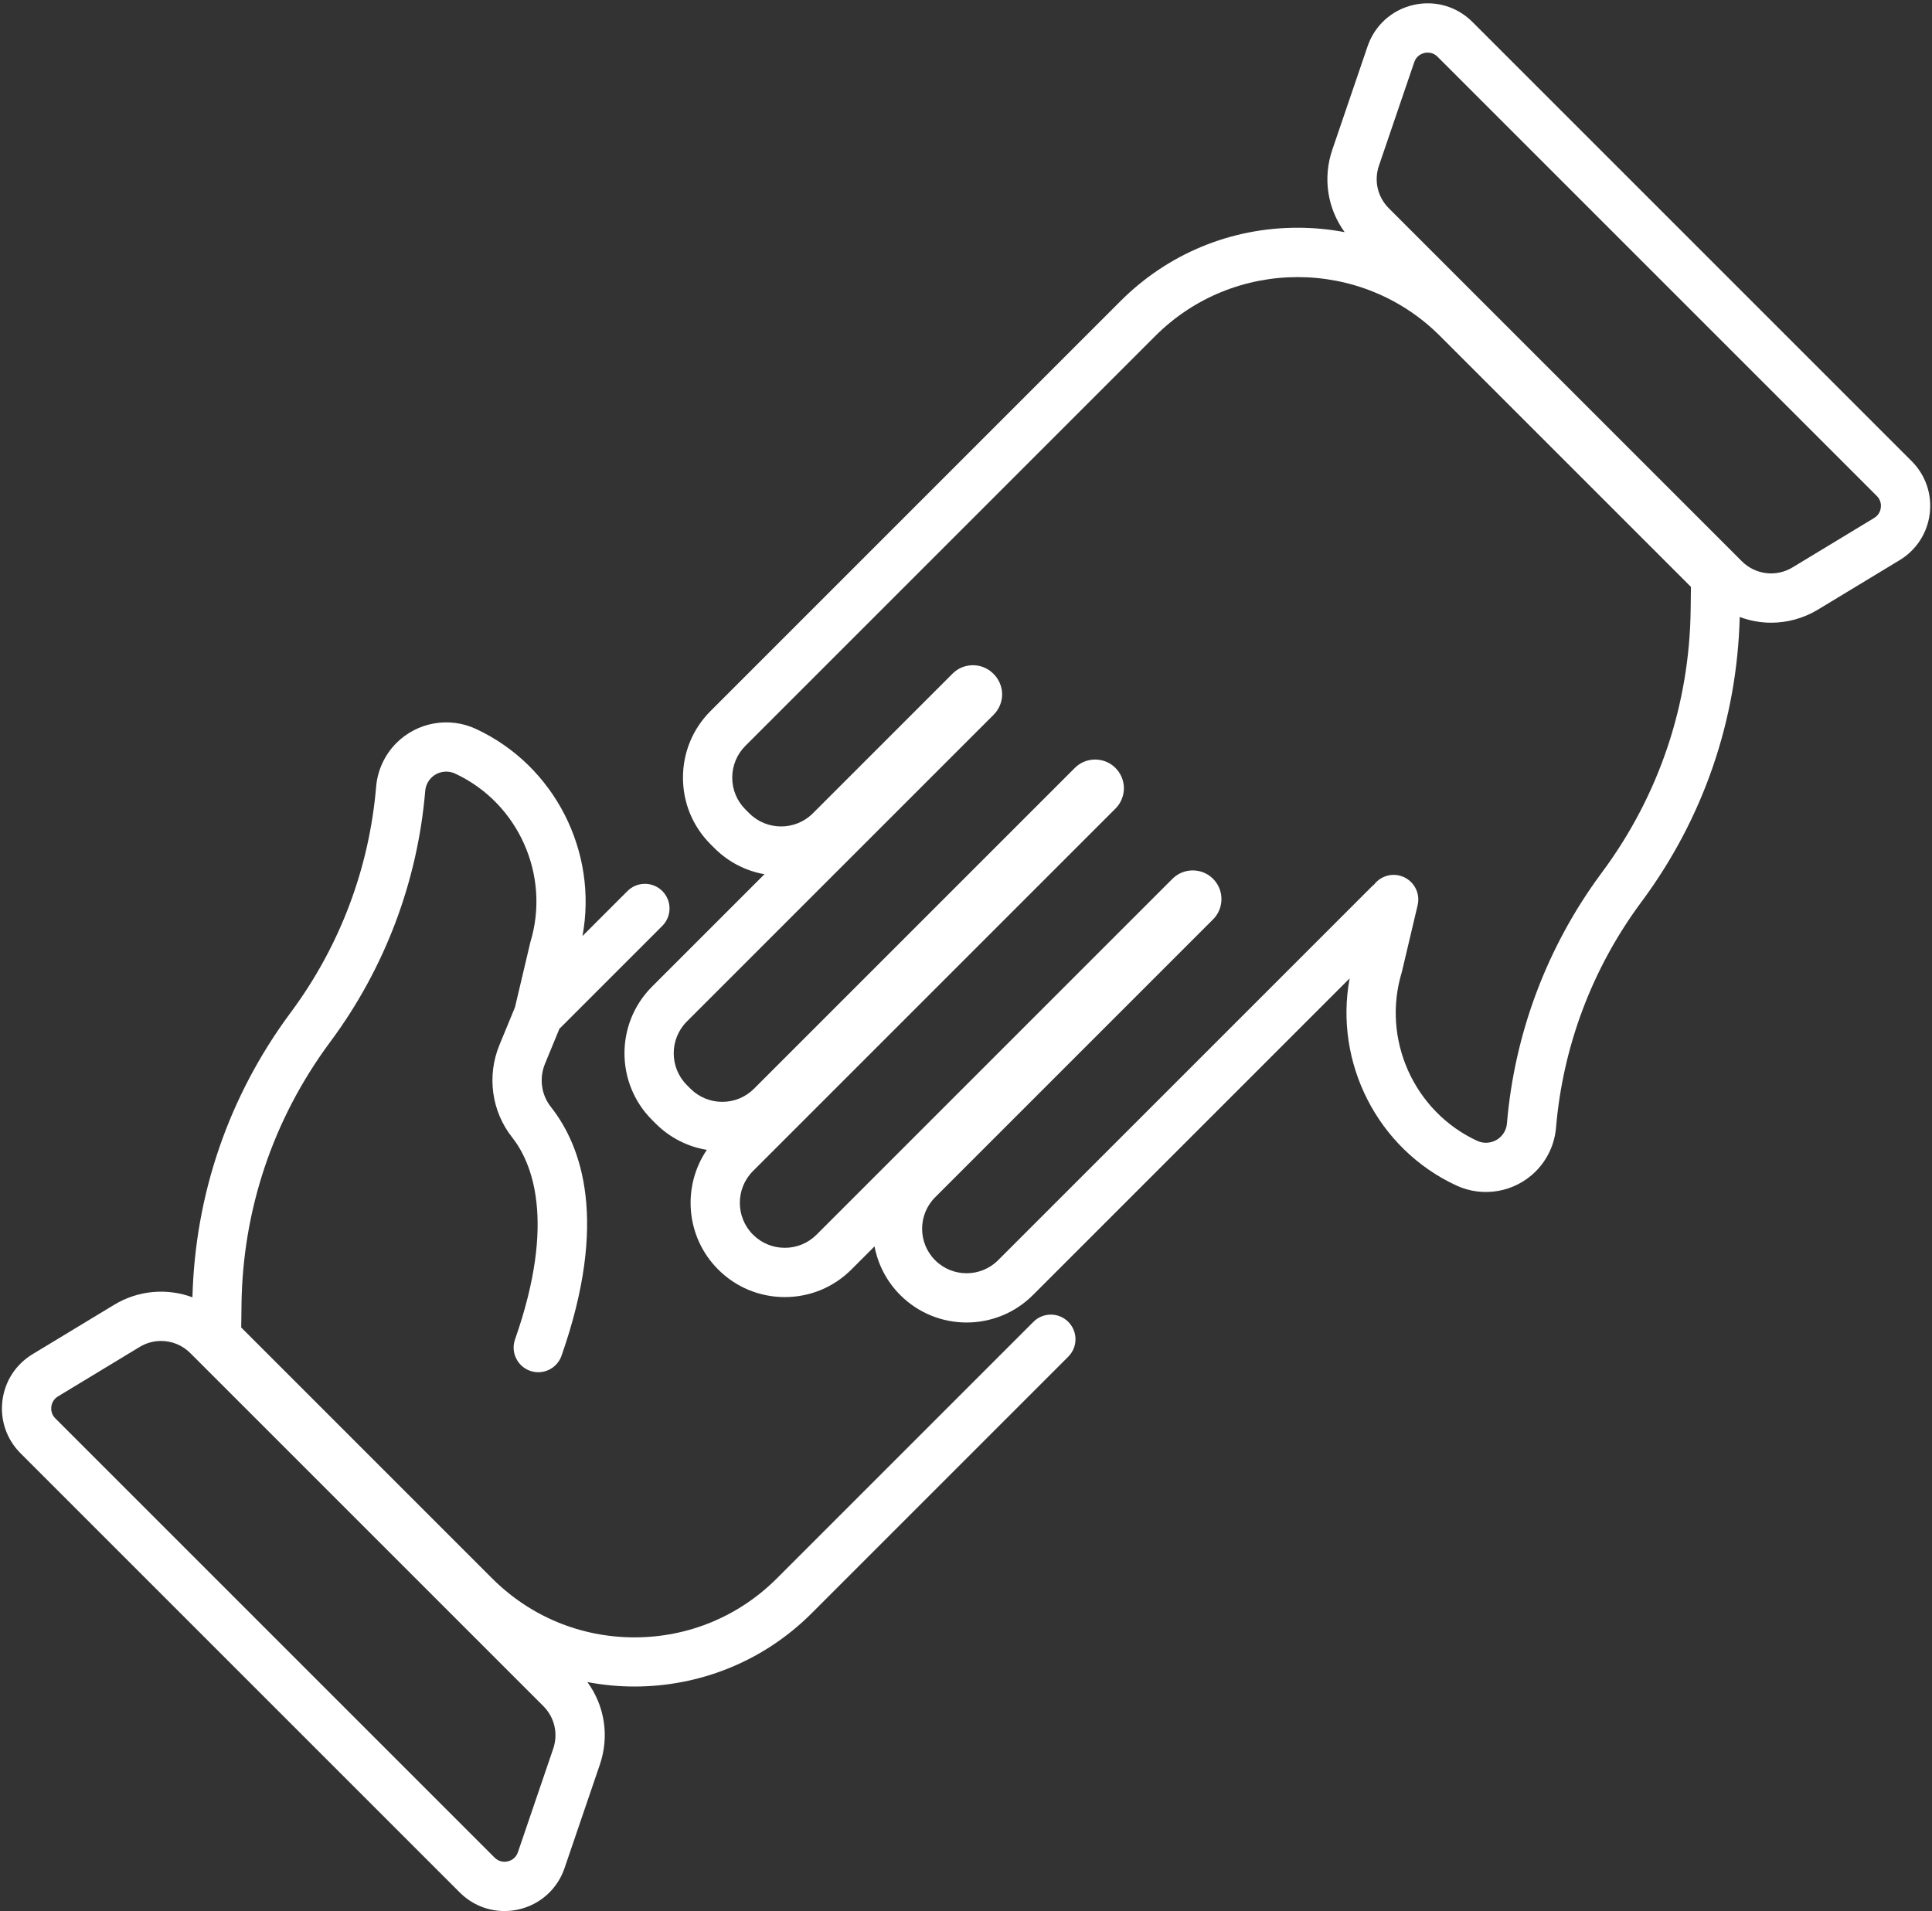
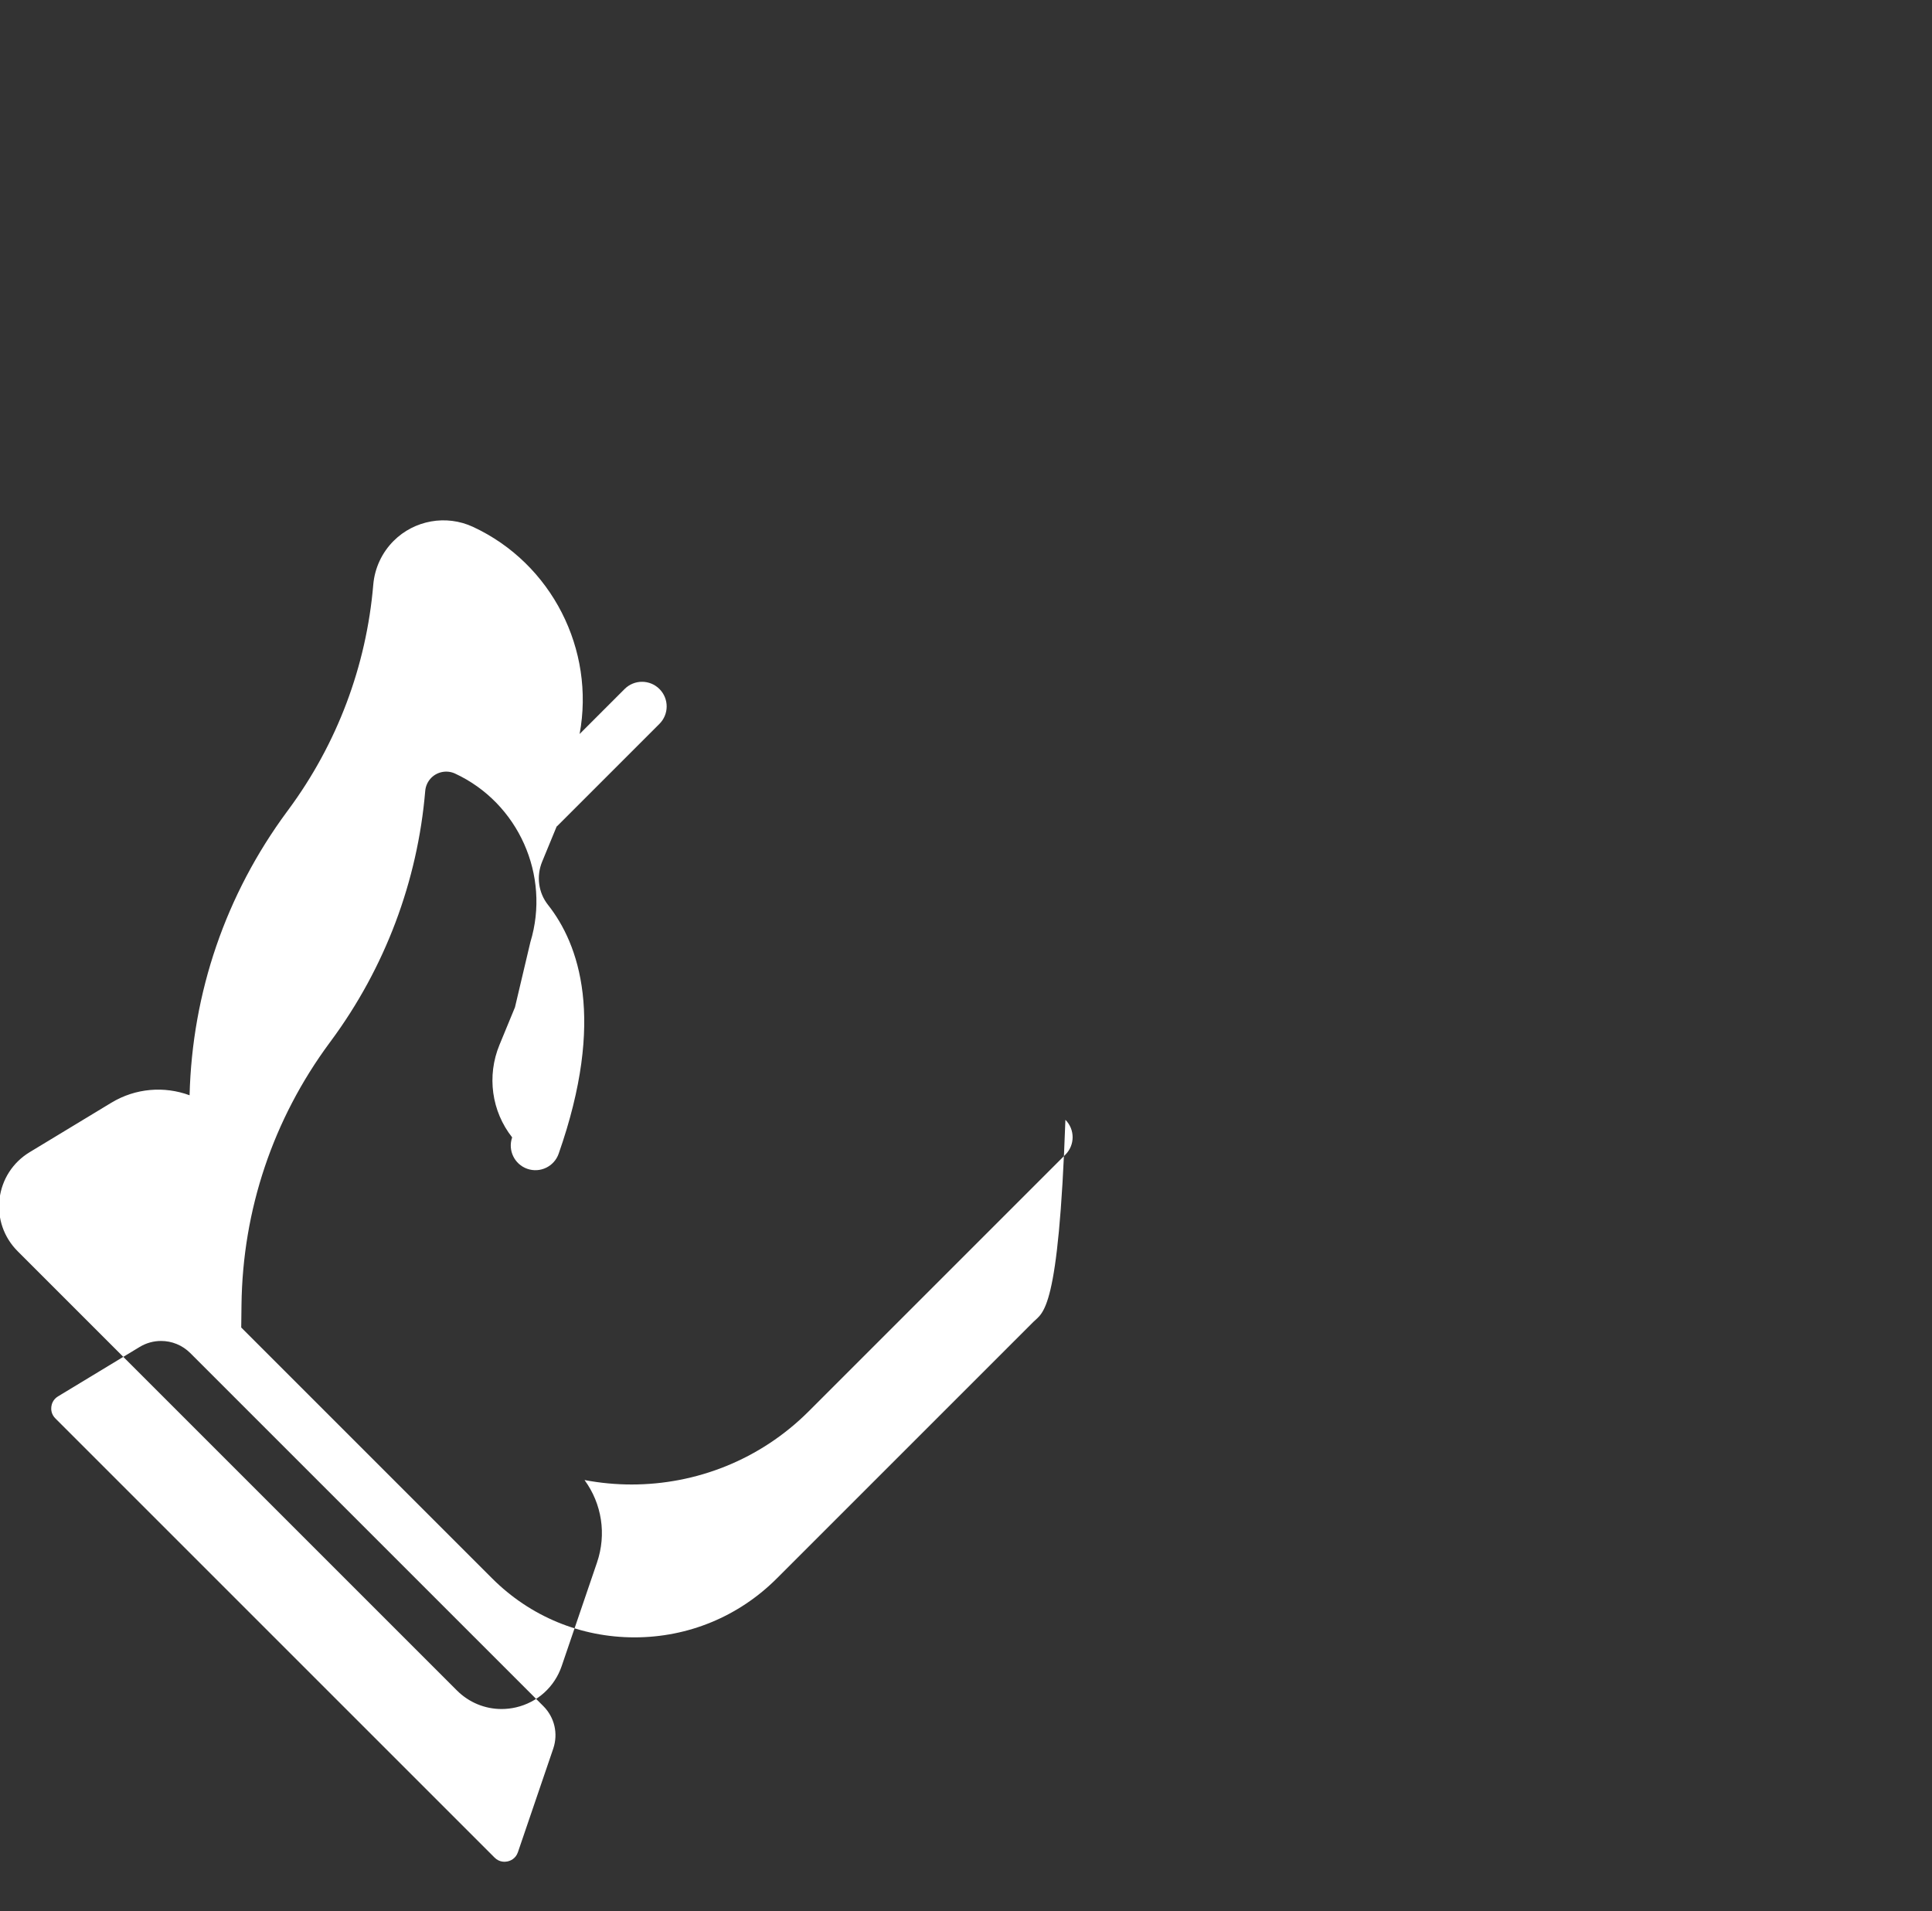
<svg xmlns="http://www.w3.org/2000/svg" fill="#000000" height="1212.1" preserveAspectRatio="xMidYMid meet" version="1" viewBox="387.3 392.9 1225.3 1212.1" width="1225.3" zoomAndPan="magnify">
  <rect x="387.3" y="392.9" width="1225.3" height="1212.1" fill="#333333" stroke="none" />
  <g fill="#ffffff" id="change1_1">
-     <path d="M1042.717,1231.283l-162.736,162.736c-24.113,24.113-56.173,37.392-90.274,37.392 c-34.102,0-66.162-13.279-90.275-37.392l-159.144-159.144l0.172-14.353c0.722-60.248,20.028-117.706,55.828-166.17l0.996-1.349 c34.21-46.31,54.855-101.109,59.703-158.476c0.264-3.137,1.636-6.089,3.862-8.316c3.945-3.946,9.993-5.011,15.057-2.67 c40.139,18.629,60.672,64.59,47.762,106.917l-9.766,41.317l-9.849,23.896c-8.091,19.636-4.999,42.101,8.065,58.633 c12.098,15.311,28.419,52.319,1.817,128.14c-2.858,8.142,1.427,17.06,9.571,19.917c8.152,2.869,17.062-1.428,19.918-9.571 c29.976-85.438,12.856-133.002-6.786-157.862c-6.066-7.672-7.479-18.153-3.69-27.348l9.193-22.311 c0.149-0.137,0.32-0.235,0.465-0.38l64.74-64.74c6.102-6.101,6.102-15.995,0-22.096c-6.104-6.104-15.995-6.104-22.099,0 l-28.536,28.535c9.922-53.317-17.533-108.138-67.653-131.393c-16.915-7.853-37.131-4.26-50.309,8.921 c-7.434,7.434-12.017,17.298-12.905,27.778c-4.36,51.599-22.927,100.89-53.698,142.542l-0.995,1.349 c-38.843,52.58-60.129,114.713-61.803,179.94c-16.015-5.928-34.276-4.566-49.665,4.755l-51.779,31.355 c-10.633,6.44-17.588,17.21-19.082,29.549c-1.492,12.342,2.692,24.461,11.481,33.247l278.58,278.58 c7.657,7.657,17.802,11.79,28.315,11.79c3.053,0,6.137-0.348,9.202-1.059c13.611-3.165,24.43-12.949,28.941-26.173l22.398-65.677 c6.142-18.009,3.053-37.334-7.911-52.323c9.863,1.874,19.868,2.822,29.876,2.822c40.696,0,81.391-15.491,112.372-46.474 l162.736-162.736c6.102-6.101,6.102-15.995,0-22.096C1058.712,1225.179,1048.821,1225.179,1042.717,1231.283z M738.164,1502.001 l-22.398,65.677c-1.445,4.242-4.982,5.484-6.436,5.823c-1.457,0.33-5.178,0.778-8.344-2.387l-278.582-278.583 c-2.677-2.673-2.748-5.78-2.553-7.392c0.195-1.615,1.006-4.611,4.244-6.571l51.779-31.355c4.221-2.557,8.918-3.802,13.579-3.802 c6.765,0,13.459,2.625,18.522,7.688l223.918,223.918C739.011,1482.137,741.414,1492.476,738.164,1502.001z" fill="inherit" />
-     <path d="M1599.693,685.372l-278.58-278.58c-9.88-9.882-23.902-13.895-37.517-10.73 c-13.611,3.165-24.43,12.949-28.941,26.173l-22.398,65.677c-6.13,17.974-3.063,37.255,7.848,52.233 c-9.729-1.837-19.695-2.805-29.812-2.805c-42.449,0-82.355,16.529-112.372,46.548L837.955,843.851 c-11.291,11.292-17.509,26.301-17.509,42.269c0,15.965,6.217,30.977,17.512,42.272l2.448,2.445 c8.966,8.966,20.088,14.481,31.715,16.55l-71.295,71.295c-23.278,23.28-23.3,61.178-0.05,84.483l2.274,2.277 c8.957,8.979,20.265,14.759,32.536,16.767c-15.797,23.228-13.424,55.224,7.125,75.818c11.286,11.313,26.301,17.548,42.281,17.558 c0.014,0,0.023,0,0.035,0c15.966,0,30.975-6.217,42.266-17.509l14.64-14.64c2.15,11.323,7.596,22.135,16.341,30.882 c11.594,11.591,26.825,17.39,42.055,17.39c15.232,0,30.463-5.799,42.058-17.393l200.865-200.864 c-9.903,53.304,17.579,108.104,67.688,131.357c16.914,7.856,37.131,4.264,50.309-8.921c7.434-7.434,12.017-17.298,12.905-27.778 c4.36-51.599,22.927-100.89,53.698-142.542l0.995-1.349c38.851-52.59,60.138-114.739,61.804-179.981 c6.384,2.364,13.109,3.624,19.886,3.624c10.222,0,20.521-2.734,29.777-8.338l51.779-31.355c10.633-6.44,17.588-17.21,19.082-29.549 C1612.667,706.277,1608.483,694.158,1599.693,685.372z M1459.54,779.48c-0.722,60.247-20.028,117.709-55.828,166.17l-0.996,1.349 c-34.21,46.31-54.855,101.109-59.703,158.476c-0.265,3.137-1.636,6.089-3.862,8.316c-3.944,3.946-9.995,5.014-15.057,2.67 c-40.139-18.629-60.672-64.59-47.762-106.917l10.053-42.534c1.979-8.399-3.226-16.813-11.626-18.794 c-6.139-1.45-12.29,0.946-15.925,5.622c-0.499,0.391-0.98,0.815-1.441,1.276l-237.103,237.102 c-11.007,11.005-28.912,11.002-39.919,0.003c-11.005-11.008-11.005-28.914,0-39.922l176.268-176.268 c7.099-7.099,7.099-18.647-0.009-25.755c-3.546-3.54-8.203-5.313-12.862-5.313c-4.662,0-9.327,1.773-12.879,5.322l-225.696,225.697 c-5.387,5.387-12.548,8.353-20.167,8.353c-0.005,0-0.011,0-0.017,0c-7.625-0.006-14.791-2.982-20.176-8.378 c-11.095-11.121-11.083-29.207,0.024-40.316l229.91-229.909c3.437-3.436,5.38-8.194,5.332-13.056 c-0.049-4.782-2.023-9.43-5.426-12.784l-0.204-0.201c-7.103-6.824-18.539-6.705-25.489,0.256l-203.447,203.449 c-5.387,5.387-12.548,8.353-20.167,8.353c-0.005,0-0.011,0-0.015,0c-7.625-0.006-14.791-2.982-20.176-8.377l-2.272-2.277 c-11.095-11.121-11.084-29.207,0.023-40.316l194.617-194.613c3.427-3.433,5.367-8.182,5.324-13.032 c-0.044-4.849-2.069-9.565-5.611-12.986l-0.279-0.266c-7.096-6.836-18.536-6.736-25.509,0.235L902.84,908.74 c-11.118,11.121-29.211,11.124-40.339-0.006l-2.449-2.445c-5.388-5.39-8.355-12.552-8.355-20.17c0-7.62,2.966-14.78,8.355-20.17 l259.967-259.967c49.775-49.776,130.771-49.776,180.549,0l159.144,159.144L1459.54,779.48z M1580.149,714.862 c-0.195,1.615-1.006,4.611-4.244,6.571l-51.778,31.355c-10.346,6.266-23.55,4.666-32.101-3.885l-223.918-223.918 c-7.119-7.12-9.522-17.46-6.272-26.985l22.398-65.677c1.445-4.242,4.982-5.484,6.436-5.823c0.482-0.11,1.212-0.235,2.089-0.235 c1.77,0,4.137,0.504,6.255,2.622l278.582,278.583C1580.272,710.144,1580.344,713.251,1580.149,714.862z" fill="inherit" />
+     <path d="M1042.717,1231.283l-162.736,162.736c-24.113,24.113-56.173,37.392-90.274,37.392 c-34.102,0-66.162-13.279-90.275-37.392l-159.144-159.144l0.172-14.353c0.722-60.248,20.028-117.706,55.828-166.17l0.996-1.349 c34.21-46.31,54.855-101.109,59.703-158.476c0.264-3.137,1.636-6.089,3.862-8.316c3.945-3.946,9.993-5.011,15.057-2.67 c40.139,18.629,60.672,64.59,47.762,106.917l-9.766,41.317l-9.849,23.896c-8.091,19.636-4.999,42.101,8.065,58.633 c-2.858,8.142,1.427,17.06,9.571,19.917c8.152,2.869,17.062-1.428,19.918-9.571 c29.976-85.438,12.856-133.002-6.786-157.862c-6.066-7.672-7.479-18.153-3.69-27.348l9.193-22.311 c0.149-0.137,0.32-0.235,0.465-0.38l64.74-64.74c6.102-6.101,6.102-15.995,0-22.096c-6.104-6.104-15.995-6.104-22.099,0 l-28.536,28.535c9.922-53.317-17.533-108.138-67.653-131.393c-16.915-7.853-37.131-4.26-50.309,8.921 c-7.434,7.434-12.017,17.298-12.905,27.778c-4.36,51.599-22.927,100.89-53.698,142.542l-0.995,1.349 c-38.843,52.58-60.129,114.713-61.803,179.94c-16.015-5.928-34.276-4.566-49.665,4.755l-51.779,31.355 c-10.633,6.44-17.588,17.21-19.082,29.549c-1.492,12.342,2.692,24.461,11.481,33.247l278.58,278.58 c7.657,7.657,17.802,11.79,28.315,11.79c3.053,0,6.137-0.348,9.202-1.059c13.611-3.165,24.43-12.949,28.941-26.173l22.398-65.677 c6.142-18.009,3.053-37.334-7.911-52.323c9.863,1.874,19.868,2.822,29.876,2.822c40.696,0,81.391-15.491,112.372-46.474 l162.736-162.736c6.102-6.101,6.102-15.995,0-22.096C1058.712,1225.179,1048.821,1225.179,1042.717,1231.283z M738.164,1502.001 l-22.398,65.677c-1.445,4.242-4.982,5.484-6.436,5.823c-1.457,0.33-5.178,0.778-8.344-2.387l-278.582-278.583 c-2.677-2.673-2.748-5.78-2.553-7.392c0.195-1.615,1.006-4.611,4.244-6.571l51.779-31.355c4.221-2.557,8.918-3.802,13.579-3.802 c6.765,0,13.459,2.625,18.522,7.688l223.918,223.918C739.011,1482.137,741.414,1492.476,738.164,1502.001z" fill="inherit" />
  </g>
</svg>